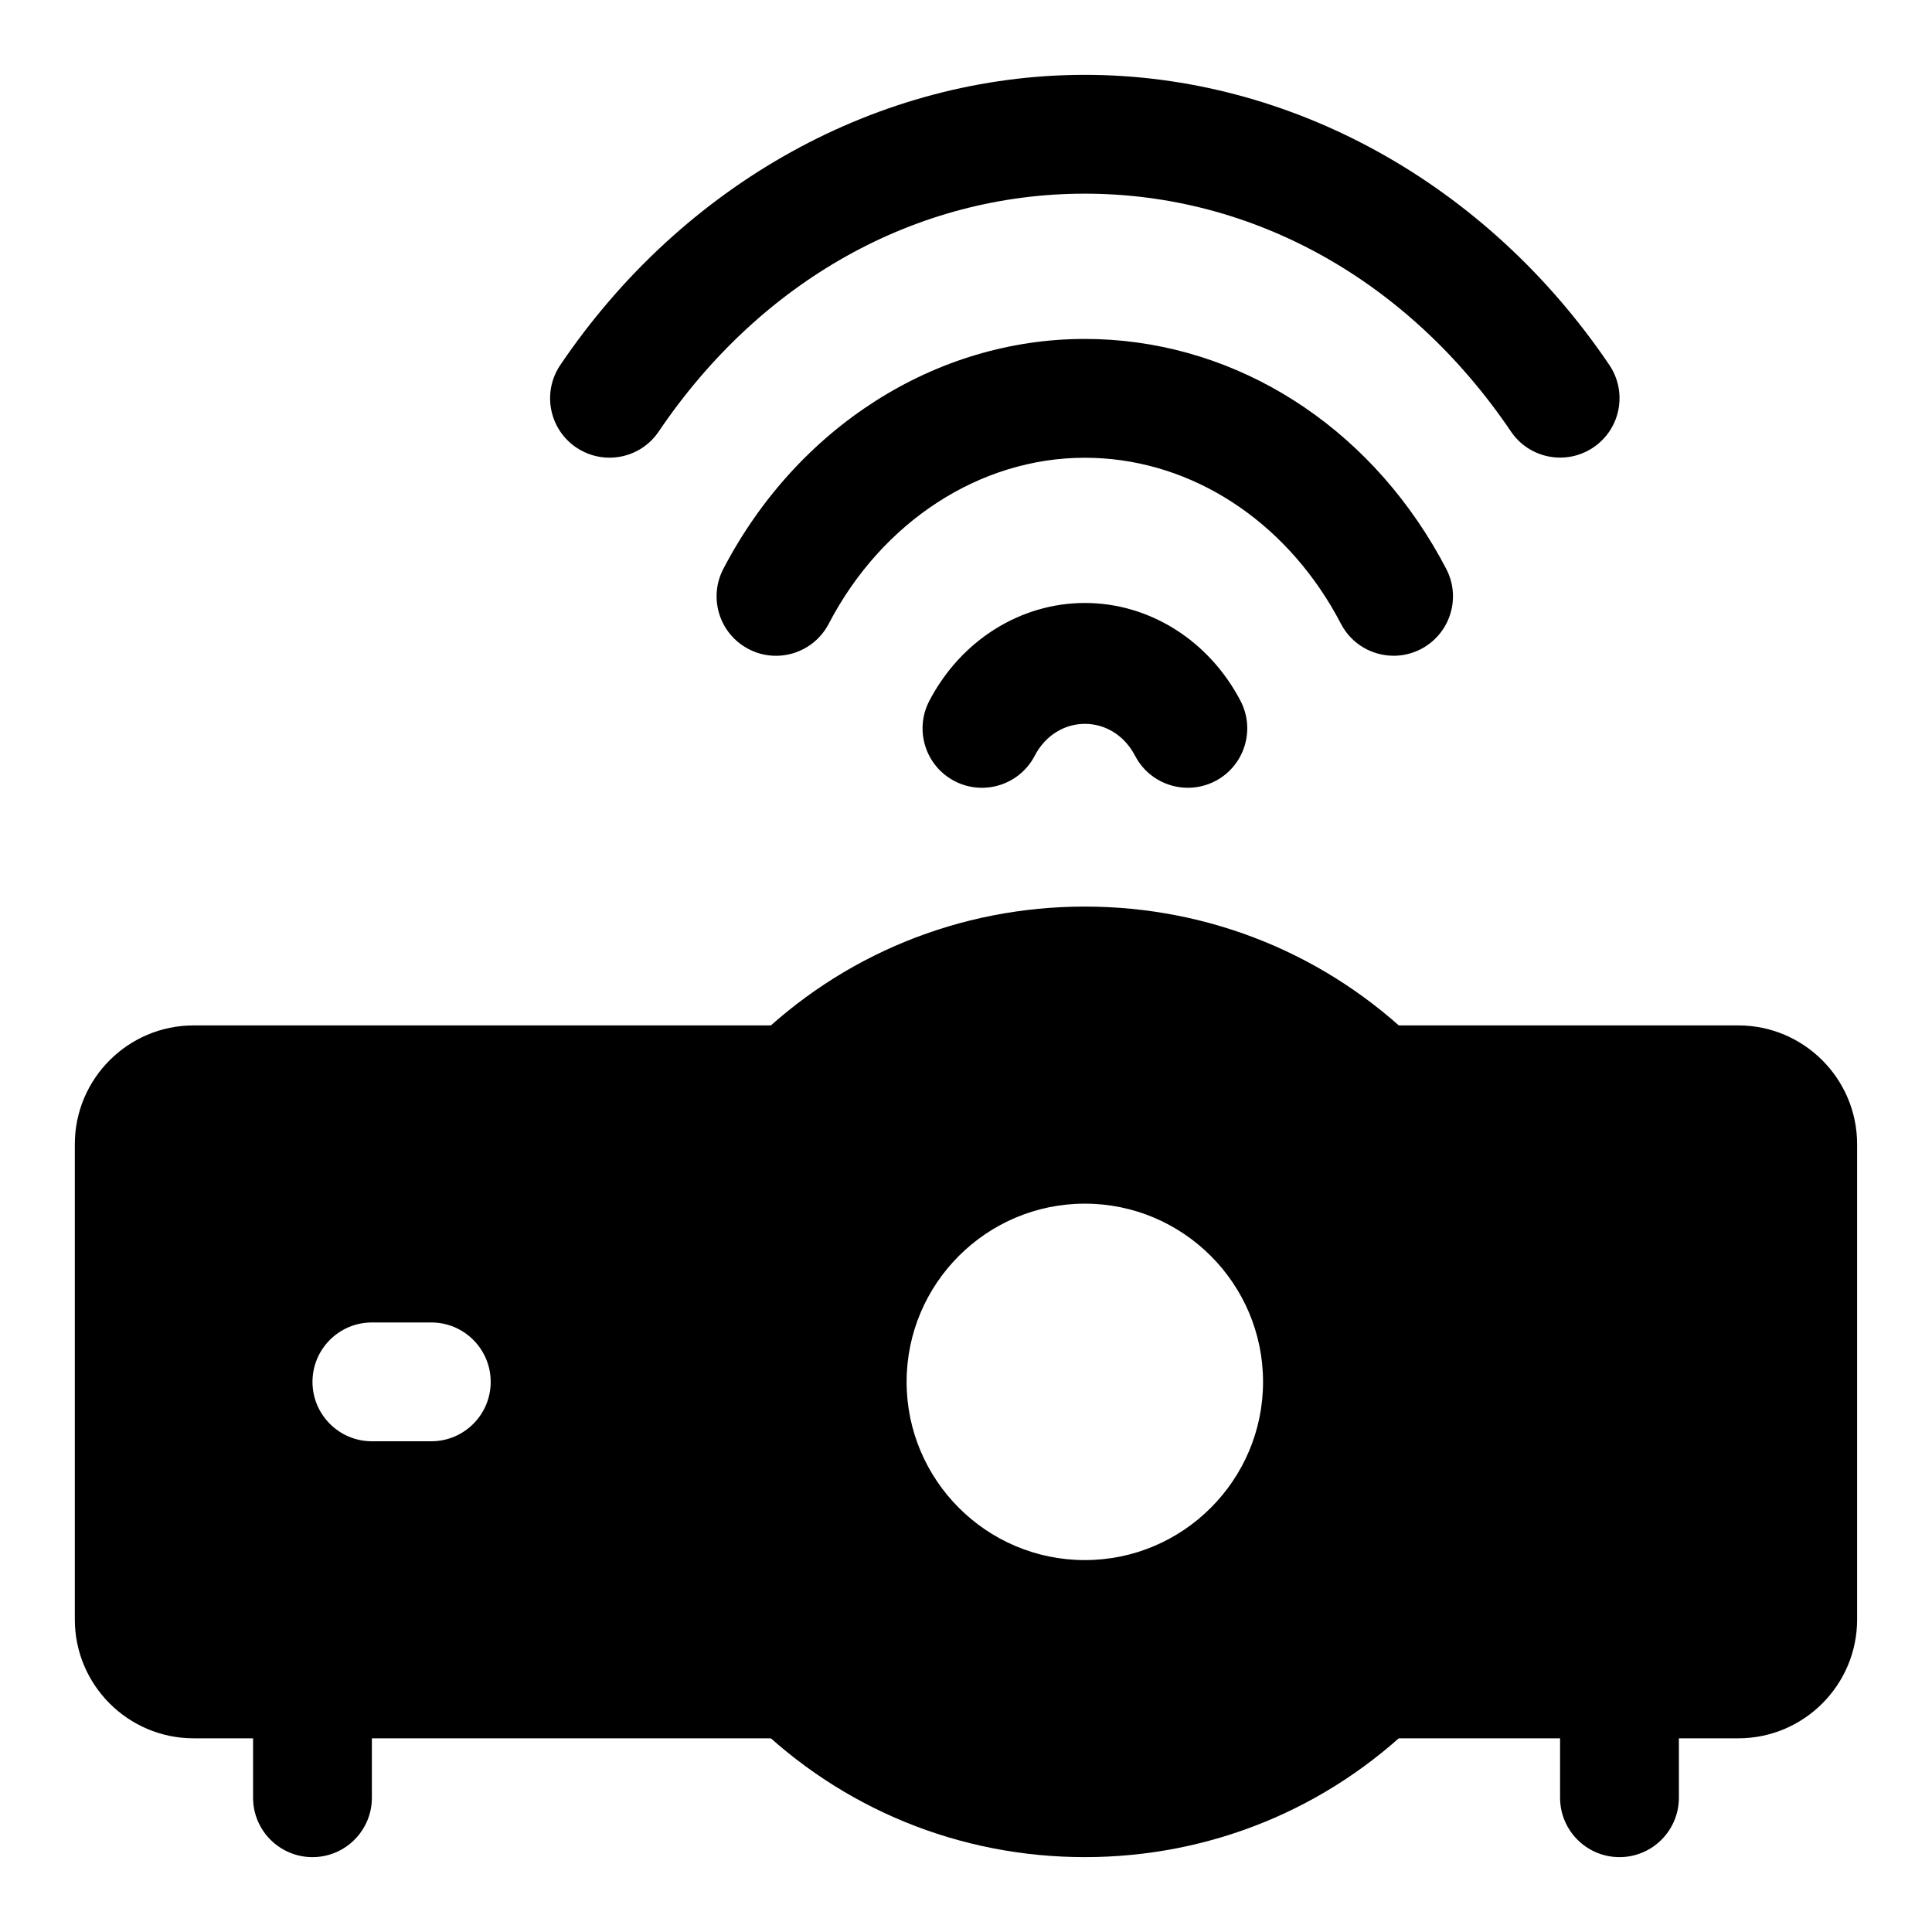
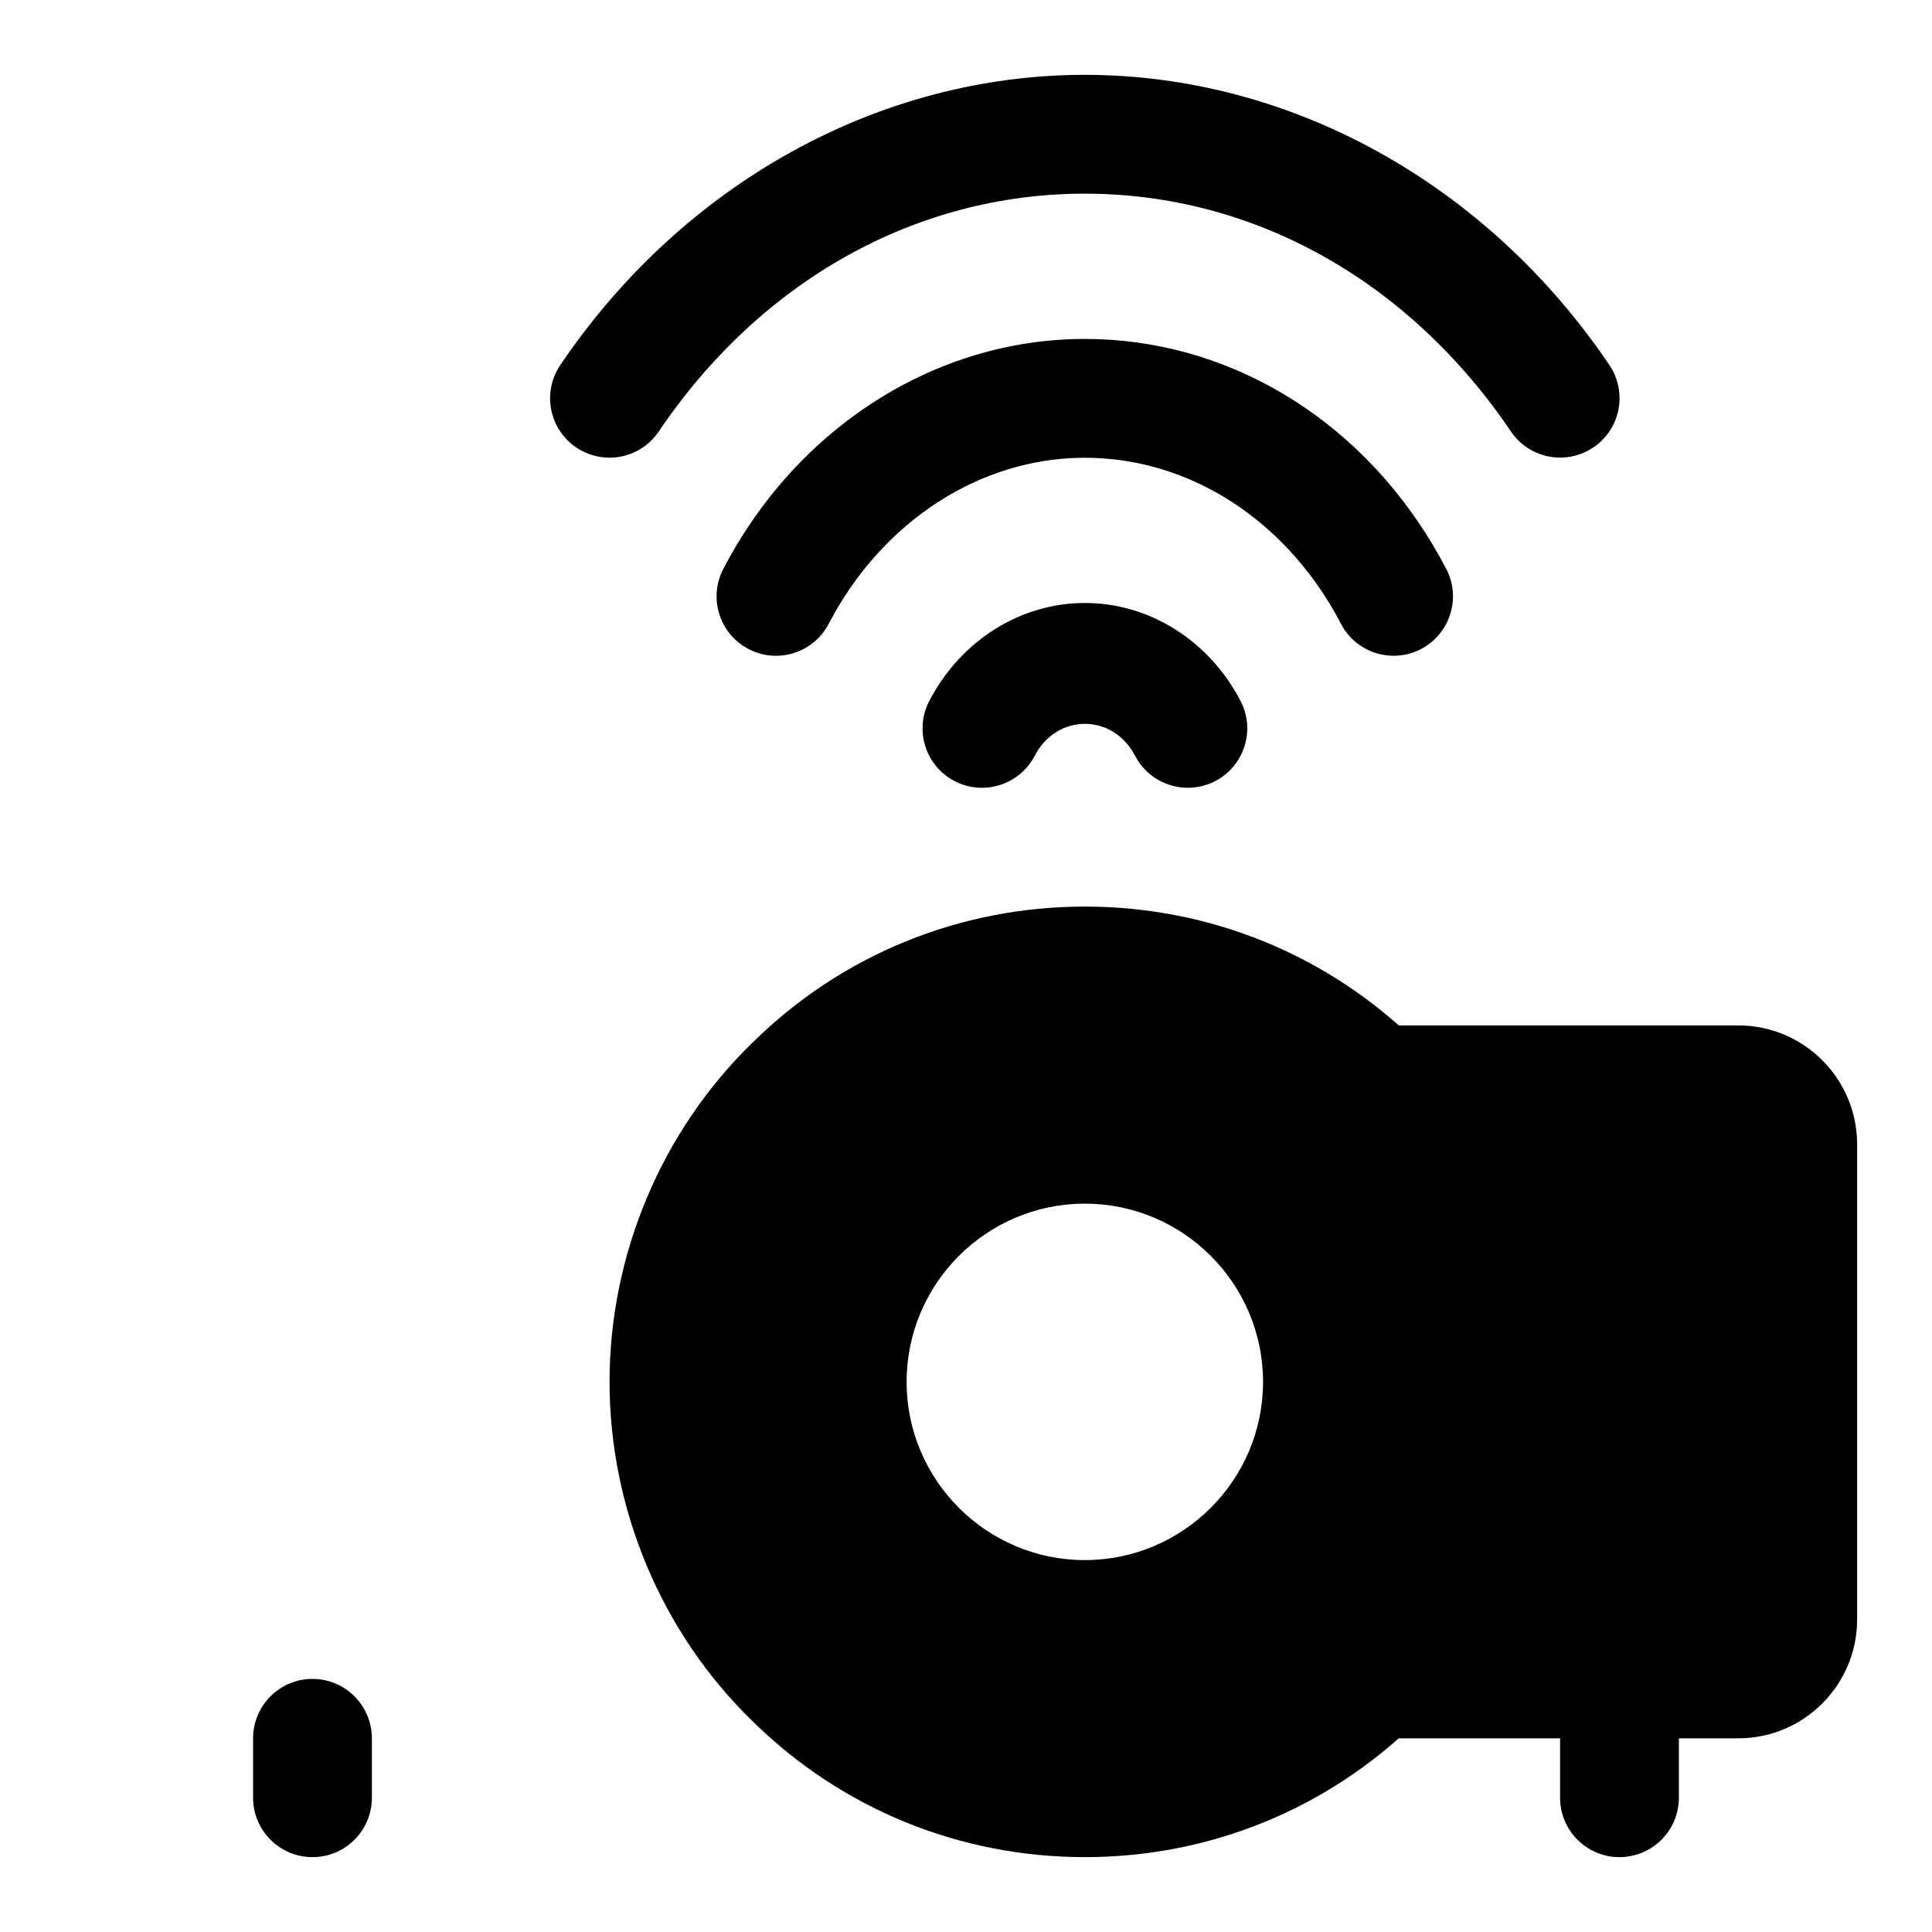
<svg xmlns="http://www.w3.org/2000/svg" fill="#000000" width="800px" height="800px" version="1.1" viewBox="144 144 512 512">
  <g>
    <path d="m604.67 415.74h-135.07l27.914 27.047c18.07 17.523 28.43 42.086 28.43 67.418s-10.359 49.895-28.434 67.414l-27.914 27.051h135.07c17.367 0 31.488-14.121 31.488-31.488v-125.95c0-17.367-14.125-31.488-31.488-31.488z" />
    <path d="m458.79 352.77c-5.684 0-11.18-3.086-13.98-8.469-5.871-11.289-20.719-11.305-26.609 0-4.016 7.699-13.523 10.707-21.238 6.691-7.715-4.016-10.707-13.523-6.691-21.238 8.344-16.012 24.137-25.961 41.234-25.961s32.906 9.949 41.25 25.961c4.016 7.715 1.008 17.223-6.691 21.238-2.344 1.211-4.832 1.777-7.273 1.777z" />
    <path d="m513.34 317.78c-5.684 0-11.164-3.07-13.965-8.453-0.852-1.621-1.73-3.211-2.66-4.769-14.723-24.578-39.094-39.25-65.227-39.25-27.727 0-53.734 16.863-67.871 44.004-4.016 7.699-13.523 10.723-21.238 6.691-7.715-4.016-10.707-13.523-6.691-21.238 19.598-37.598 56.297-60.945 95.801-60.945 37.312 0 71.793 20.402 92.23 54.586 1.242 2.078 2.426 4.188 3.543 6.344 4.031 7.699 1.039 17.207-6.66 21.238-2.316 1.211-4.82 1.793-7.262 1.793z" />
    <path d="m305.52 265.29c-3.039 0-6.094-0.883-8.801-2.691-7.211-4.879-9.102-14.656-4.234-21.867 32.559-48.148 84.527-76.898 139-76.898 54.473 0 106.45 28.75 139 76.879 4.879 7.211 2.977 16.988-4.219 21.852-7.195 4.863-16.988 2.992-21.852-4.219-27.098-40.035-68.254-63.023-112.93-63.023-44.68 0-85.836 22.969-112.92 63.039-3.039 4.504-7.996 6.93-13.051 6.93z" />
-     <path d="m337.02 510.21c0-25.332 10.359-49.895 28.434-67.414l27.914-27.051h-198.05c-17.367 0-31.488 14.121-31.488 31.488v125.95c0 17.367 14.121 31.488 31.488 31.488h198.04l-27.914-27.047c-18.07-17.523-28.43-42.086-28.43-67.418zm-78.723 15.742h-15.742c-8.691 0-15.742-7.055-15.742-15.742 0-8.691 7.055-15.742 15.742-15.742h15.742c8.691 0 15.742 7.055 15.742 15.742 0.004 8.691-7.051 15.742-15.742 15.742z" />
    <path d="m226.81 636.16c-8.691 0-15.742-7.055-15.742-15.742v-15.742c0-8.691 7.055-15.742 15.742-15.742 8.691 0 15.742 7.055 15.742 15.742v15.742c0.004 8.688-7.051 15.742-15.742 15.742z" />
    <path d="m573.18 636.16c-8.691 0-15.742-7.055-15.742-15.742v-15.742c0-8.691 7.055-15.742 15.742-15.742 8.691 0 15.742 7.055 15.742 15.742v15.742c0 8.688-7.051 15.742-15.742 15.742z" />
    <path d="m519.53 420.26c-23.602-23.207-54.867-36.008-88.039-36.008s-64.441 12.801-87.945 35.93c-24.152 23.41-38.008 56.223-38.008 90.023s13.855 66.613 37.91 89.945c23.602 23.223 54.867 36.008 88.043 36.008 33.172 0 64.441-12.801 87.945-35.93 24.152-23.41 38.004-56.223 38.004-90.023s-13.852-66.613-37.91-89.945zm-88.039 137.18c-26.039 0-47.23-21.191-47.23-47.23 0-26.039 21.191-47.23 47.23-47.23 26.039 0 47.23 21.191 47.23 47.23 0 26.039-21.191 47.23-47.23 47.23z" />
  </g>
</svg>